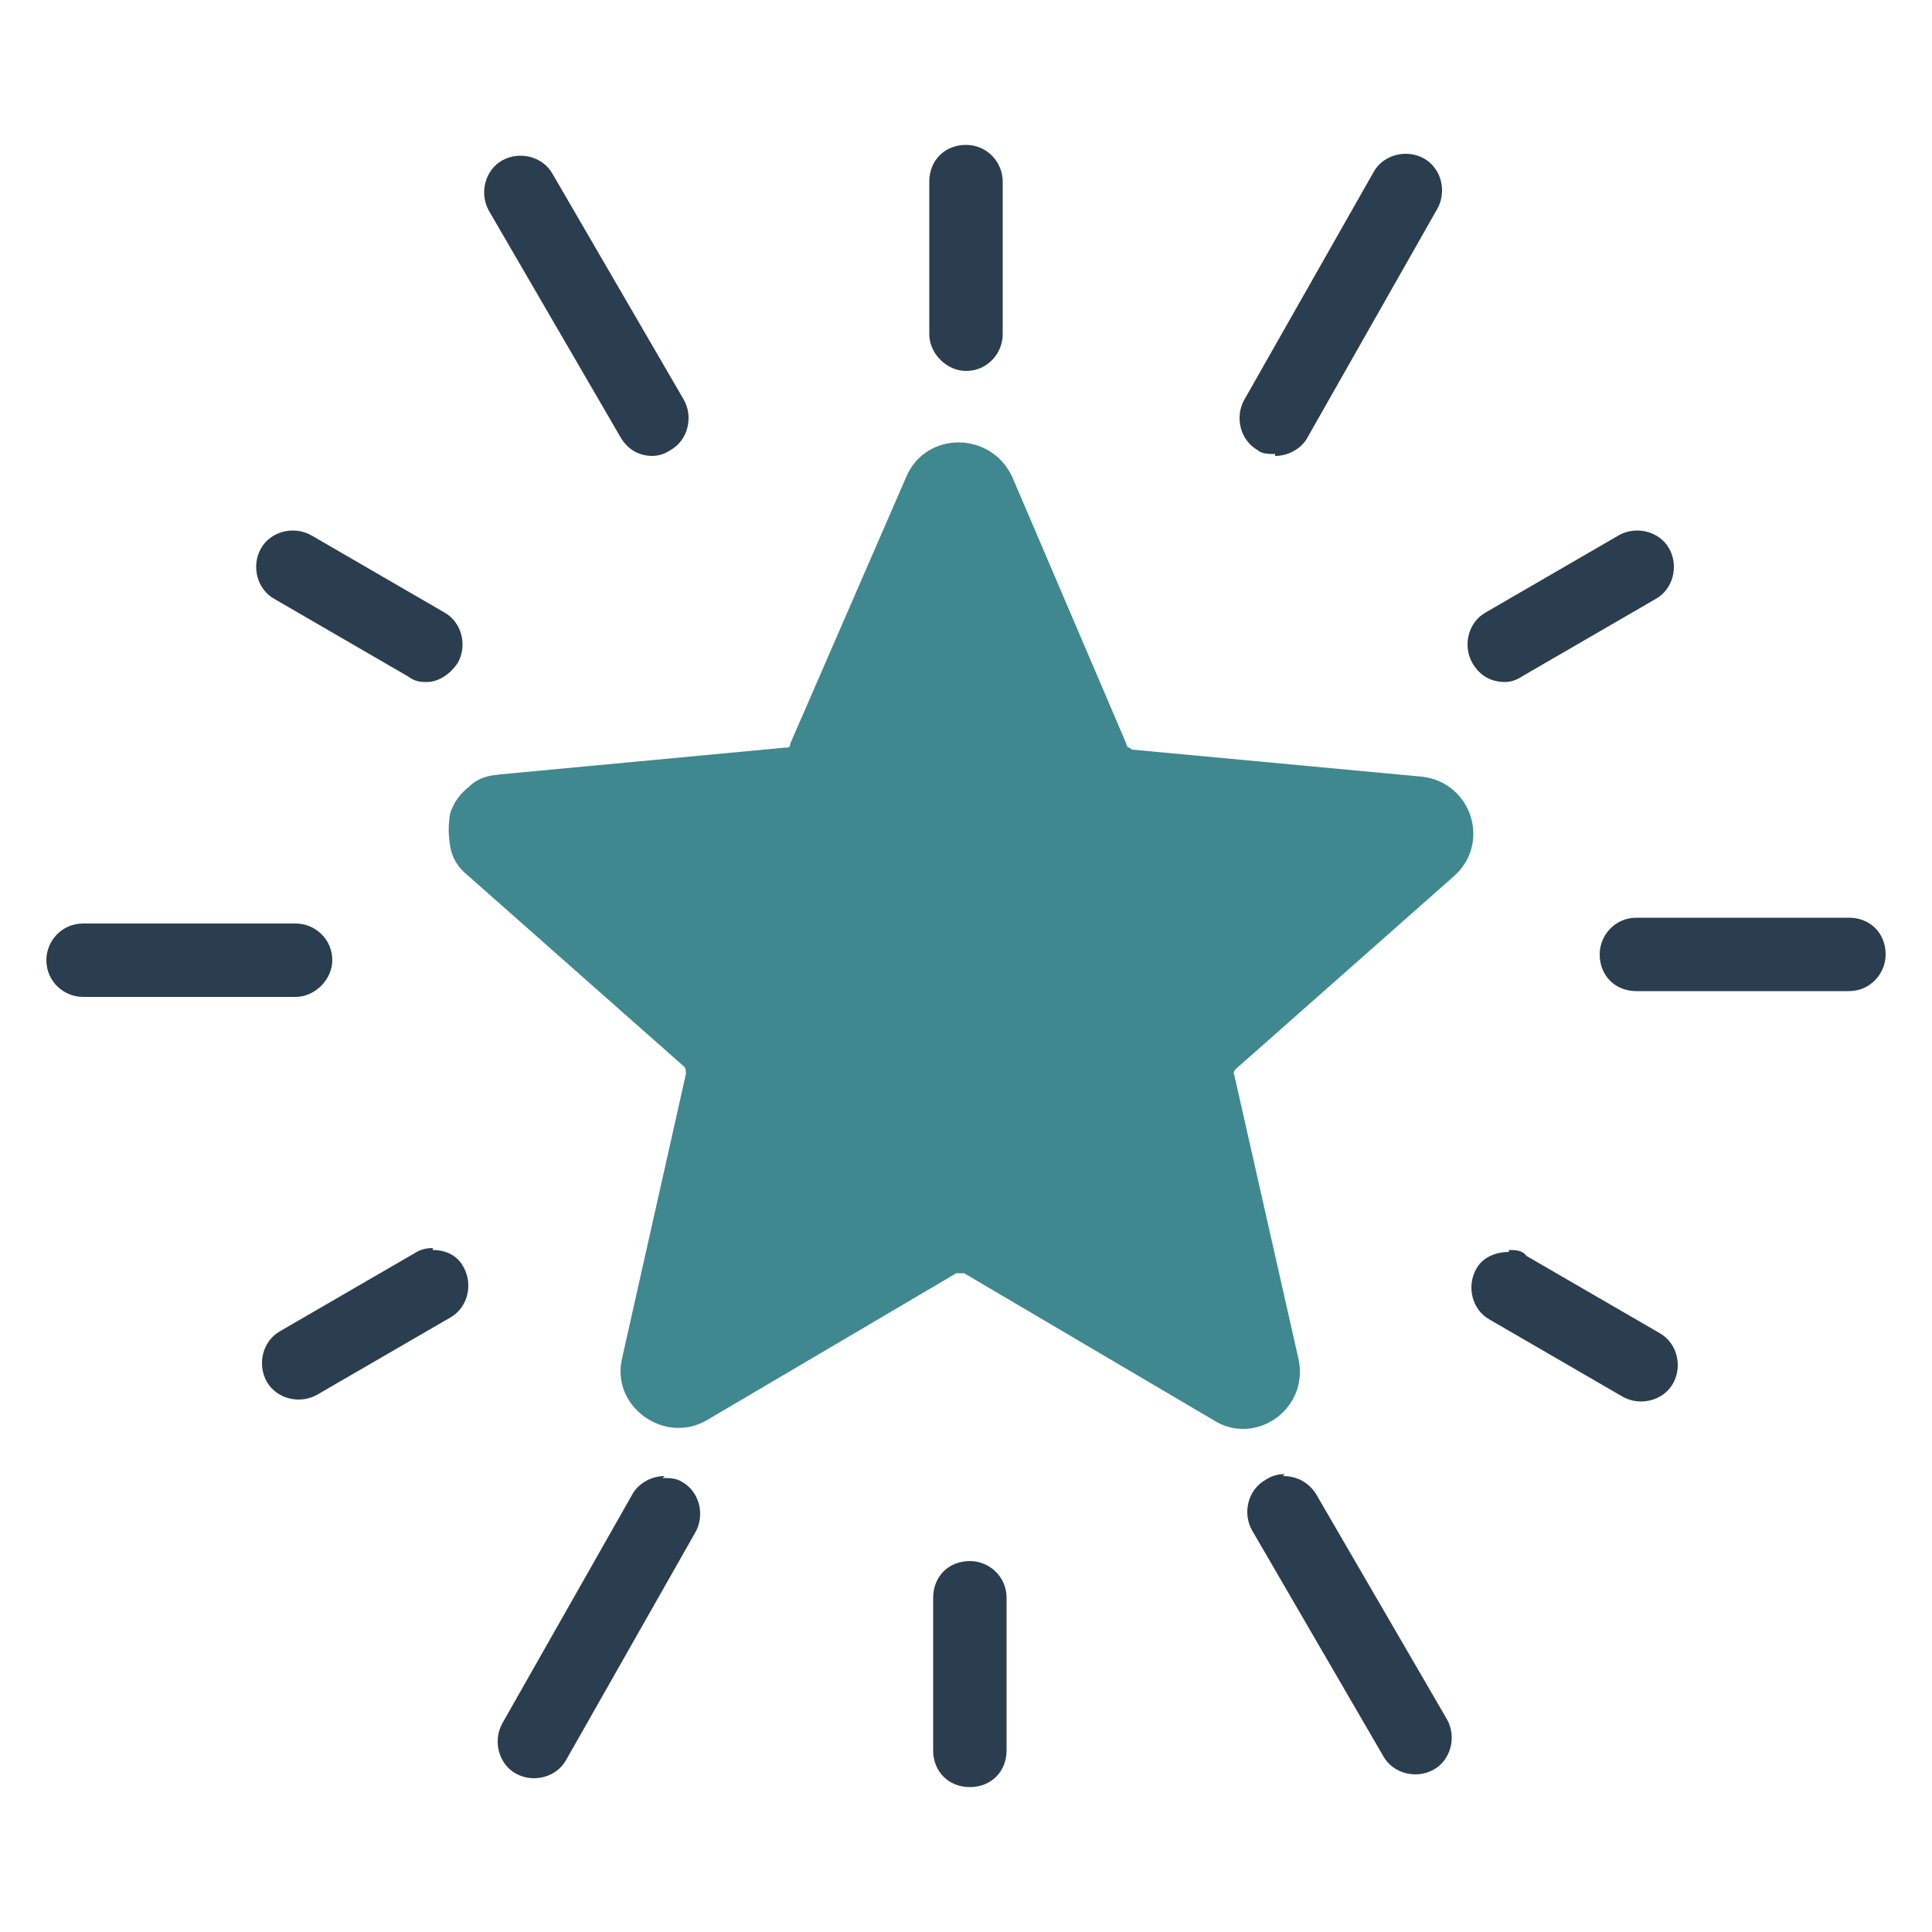
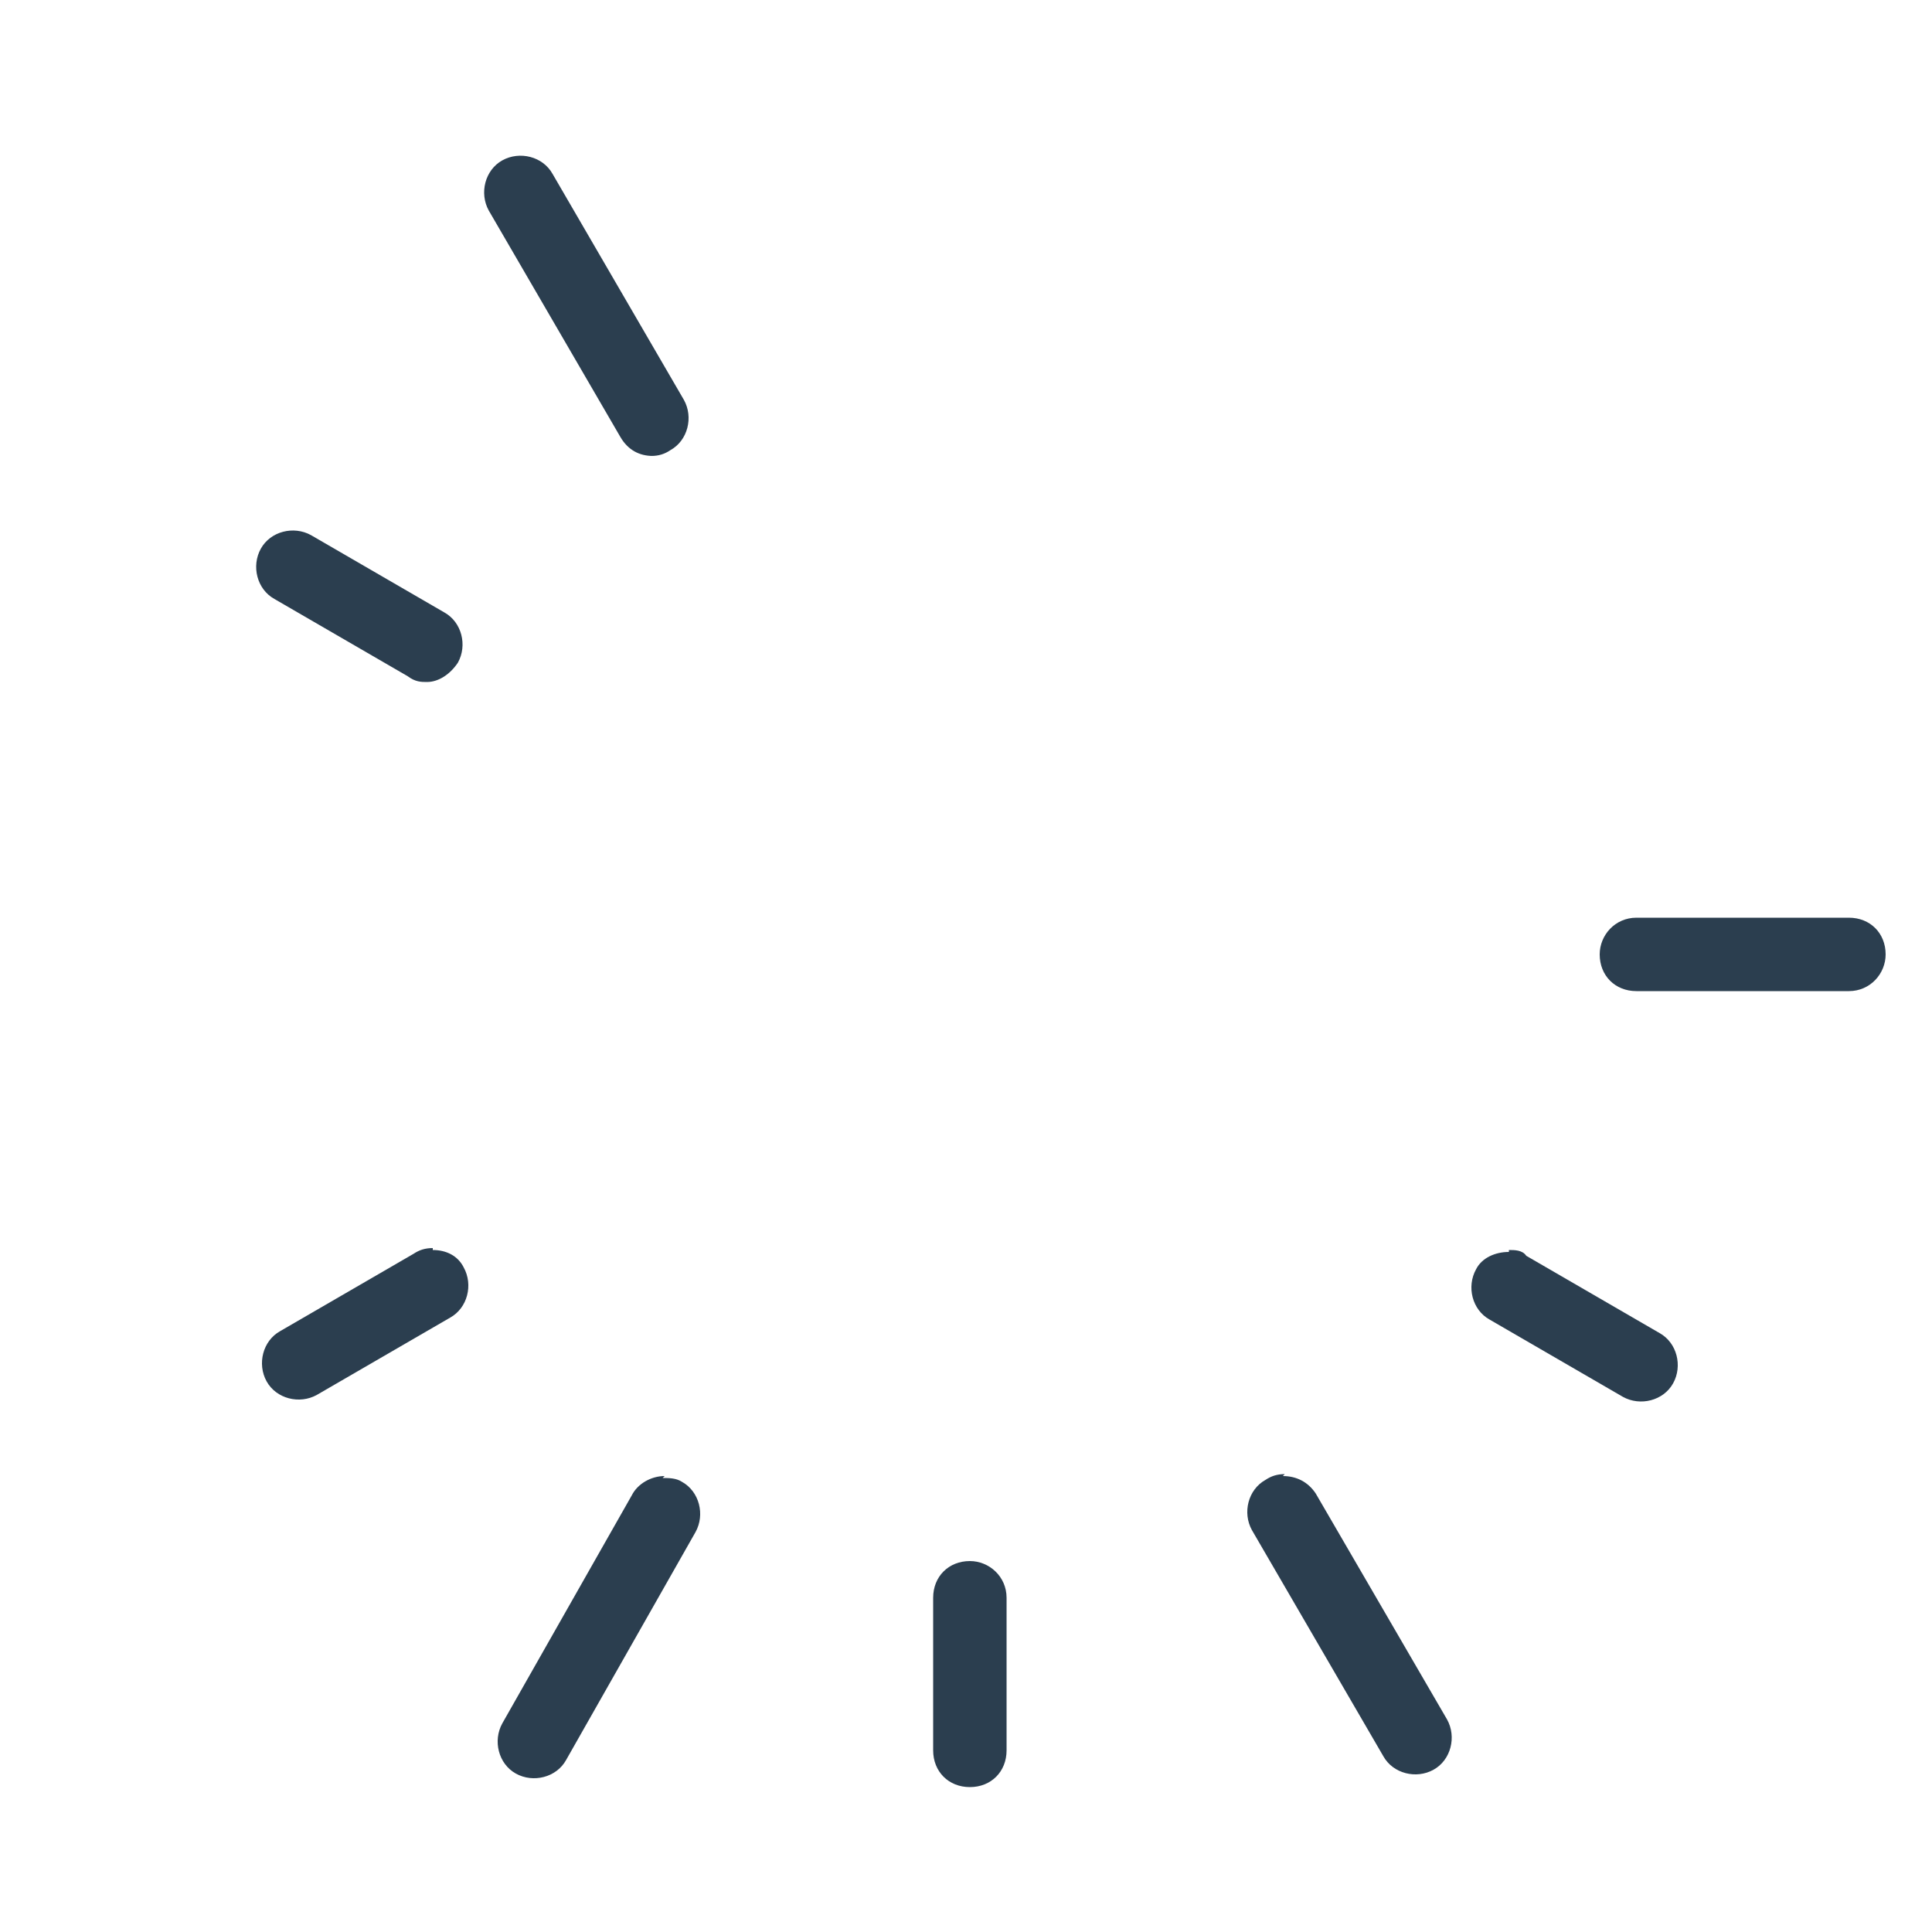
<svg xmlns="http://www.w3.org/2000/svg" id="Ebene_1" version="1.1" viewBox="0 0 100 100">
  <defs>
    <style>
      .st0 {
        fill: #3f888f;
        fill-rule: evenodd;
      }

      .st1 {
        fill: #2b3e4f;
      }
    </style>
  </defs>
-   <path class="st0" d="M25.7,40.1l14.9-1.4c.2,0,.3,0,.3-.2l6-13.8c1-2.4,4.4-2.4,5.5,0l5.9,13.8c0,.2.2.2.3.3l15,1.4c2.6.3,3.6,3.5,1.6,5.2l-11.2,9.9c-.1.1-.2.2-.1.4l3.3,14.6c.6,2.6-2.2,4.6-4.4,3.2l-12.9-7.6c-.2,0-.3,0-.4,0l-12.9,7.6c-2.2,1.3-5-.7-4.4-3.2l3.3-14.7c0-.2,0-.3-.1-.4l-11.2-9.9c-.5-.4-.8-.9-.9-1.5s-.1-1.1,0-1.7c.2-.6.5-1,1-1.4.4-.4,1-.6,1.6-.6h0Z" />
  <g>
-     <path class="st1" d="M50,19.2c-1,0-1.9-.9-1.9-1.9v-7.9c0-1.1.8-1.9,1.9-1.9s1.9.9,1.9,1.9v7.9c0,1-.8,1.9-1.9,1.9Z" />
    <path class="st1" d="M22.1,35.3c-.3,0-.6,0-1-.3l-6.9-4c-.9-.5-1.2-1.7-.7-2.6.5-.9,1.7-1.2,2.6-.7l6.9,4c.9.5,1.2,1.7.7,2.6-.4.6-1,1-1.6,1h0Z" />
-     <path class="st1" d="M77.9,35.3c-.7,0-1.3-.3-1.7-1-.5-.9-.2-2.1.7-2.6l6.9-4c.9-.5,2.1-.2,2.6.7.5.9.2,2.1-.7,2.6l-6.9,4c-.3.2-.6.3-.9.3h0Z" />
-     <path class="st1" d="M66,23.5c-.3,0-.7,0-.9-.2-.9-.5-1.2-1.7-.7-2.6l6.7-11.8c.5-.9,1.7-1.2,2.6-.7.9.5,1.2,1.7.7,2.6l-6.7,11.8c-.3.6-1,1-1.7,1h0Z" />
    <path class="st1" d="M33.8,23.6c-.7,0-1.3-.3-1.7-1l-6.8-11.7c-.5-.9-.2-2.1.7-2.6s2.1-.2,2.6.7l6.8,11.7c.5.9.2,2.1-.7,2.6-.3.2-.6.3-1,.3Z" />
    <path class="st1" d="M50.2,80.8c1,0,1.9.8,1.9,1.9v7.9c0,1.1-.8,1.9-1.9,1.9s-1.9-.8-1.9-1.9v-7.9c0-1.1.8-1.9,1.9-1.9Z" />
    <path class="st1" d="M78.1,64.7c.3,0,.7,0,.9.3l6.9,4c.9.5,1.2,1.7.7,2.6-.5.9-1.7,1.2-2.6.7l-6.9-4c-.9-.5-1.2-1.7-.7-2.6.3-.6,1-.9,1.7-.9h0Z" />
    <path class="st1" d="M22.4,64.7c.7,0,1.3.3,1.6.9.5.9.2,2.1-.7,2.6l-6.9,4c-.9.5-2.1.2-2.6-.7-.5-.9-.2-2.1.7-2.6l6.9-4c.3-.2.6-.3,1-.3h0Z" />
    <path class="st1" d="M34.3,76.5c.3,0,.7,0,1,.2.9.5,1.2,1.7.7,2.6l-6.7,11.8c-.5.9-1.7,1.2-2.6.7s-1.2-1.7-.7-2.6l6.7-11.8c.3-.6,1-1,1.7-1h0Z" />
    <path class="st1" d="M66.4,76.4c.7,0,1.3.3,1.7.9l6.8,11.7c.5.9.2,2.1-.7,2.6s-2.1.2-2.6-.7l-6.8-11.7c-.5-.9-.2-2.1.7-2.6.3-.2.6-.3,1-.3Z" />
-     <path class="st1" d="M4.3,51.6c-1,0-1.9-.8-1.9-1.9,0-1,.8-1.9,1.9-1.9h11c1,0,1.9.8,1.9,1.9,0,1-.9,1.9-1.9,1.9H4.3Z" />
    <path class="st1" d="M84.7,51.3c-1.1,0-1.9-.8-1.9-1.9,0-1,.8-1.9,1.9-1.9h11c1.1,0,1.9.8,1.9,1.9,0,1-.8,1.9-1.9,1.9h-11Z" />
  </g>
</svg>